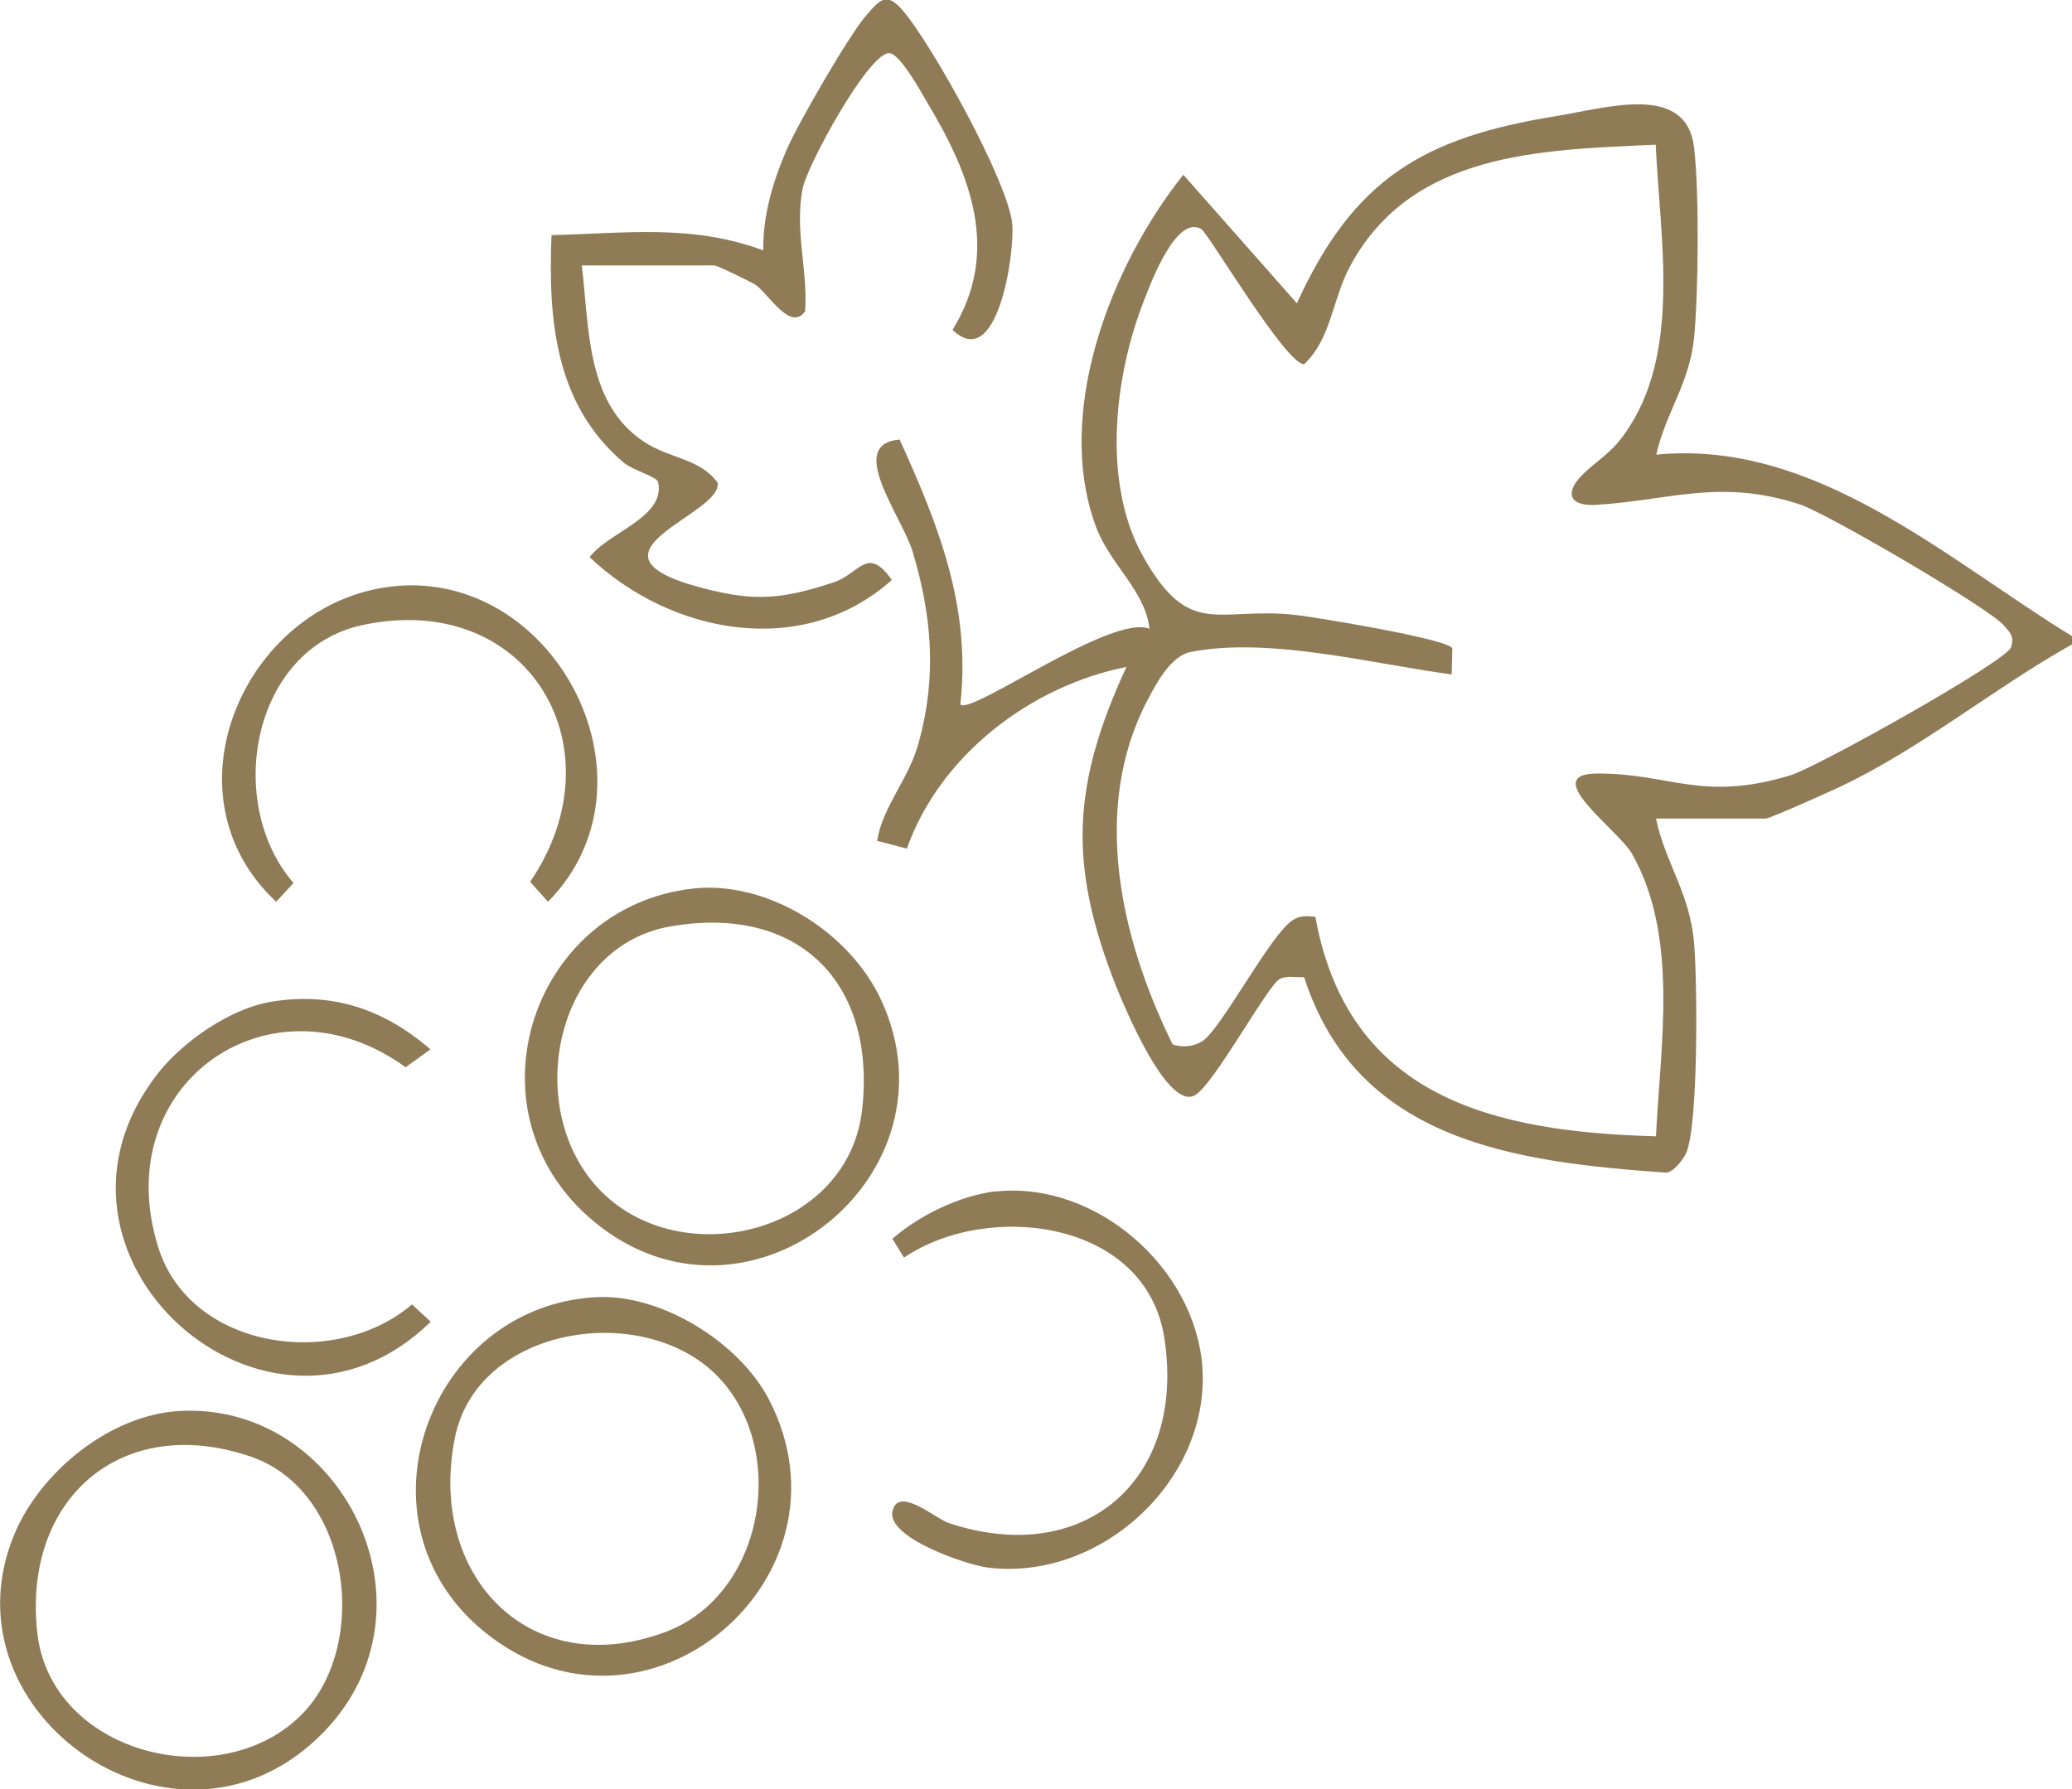
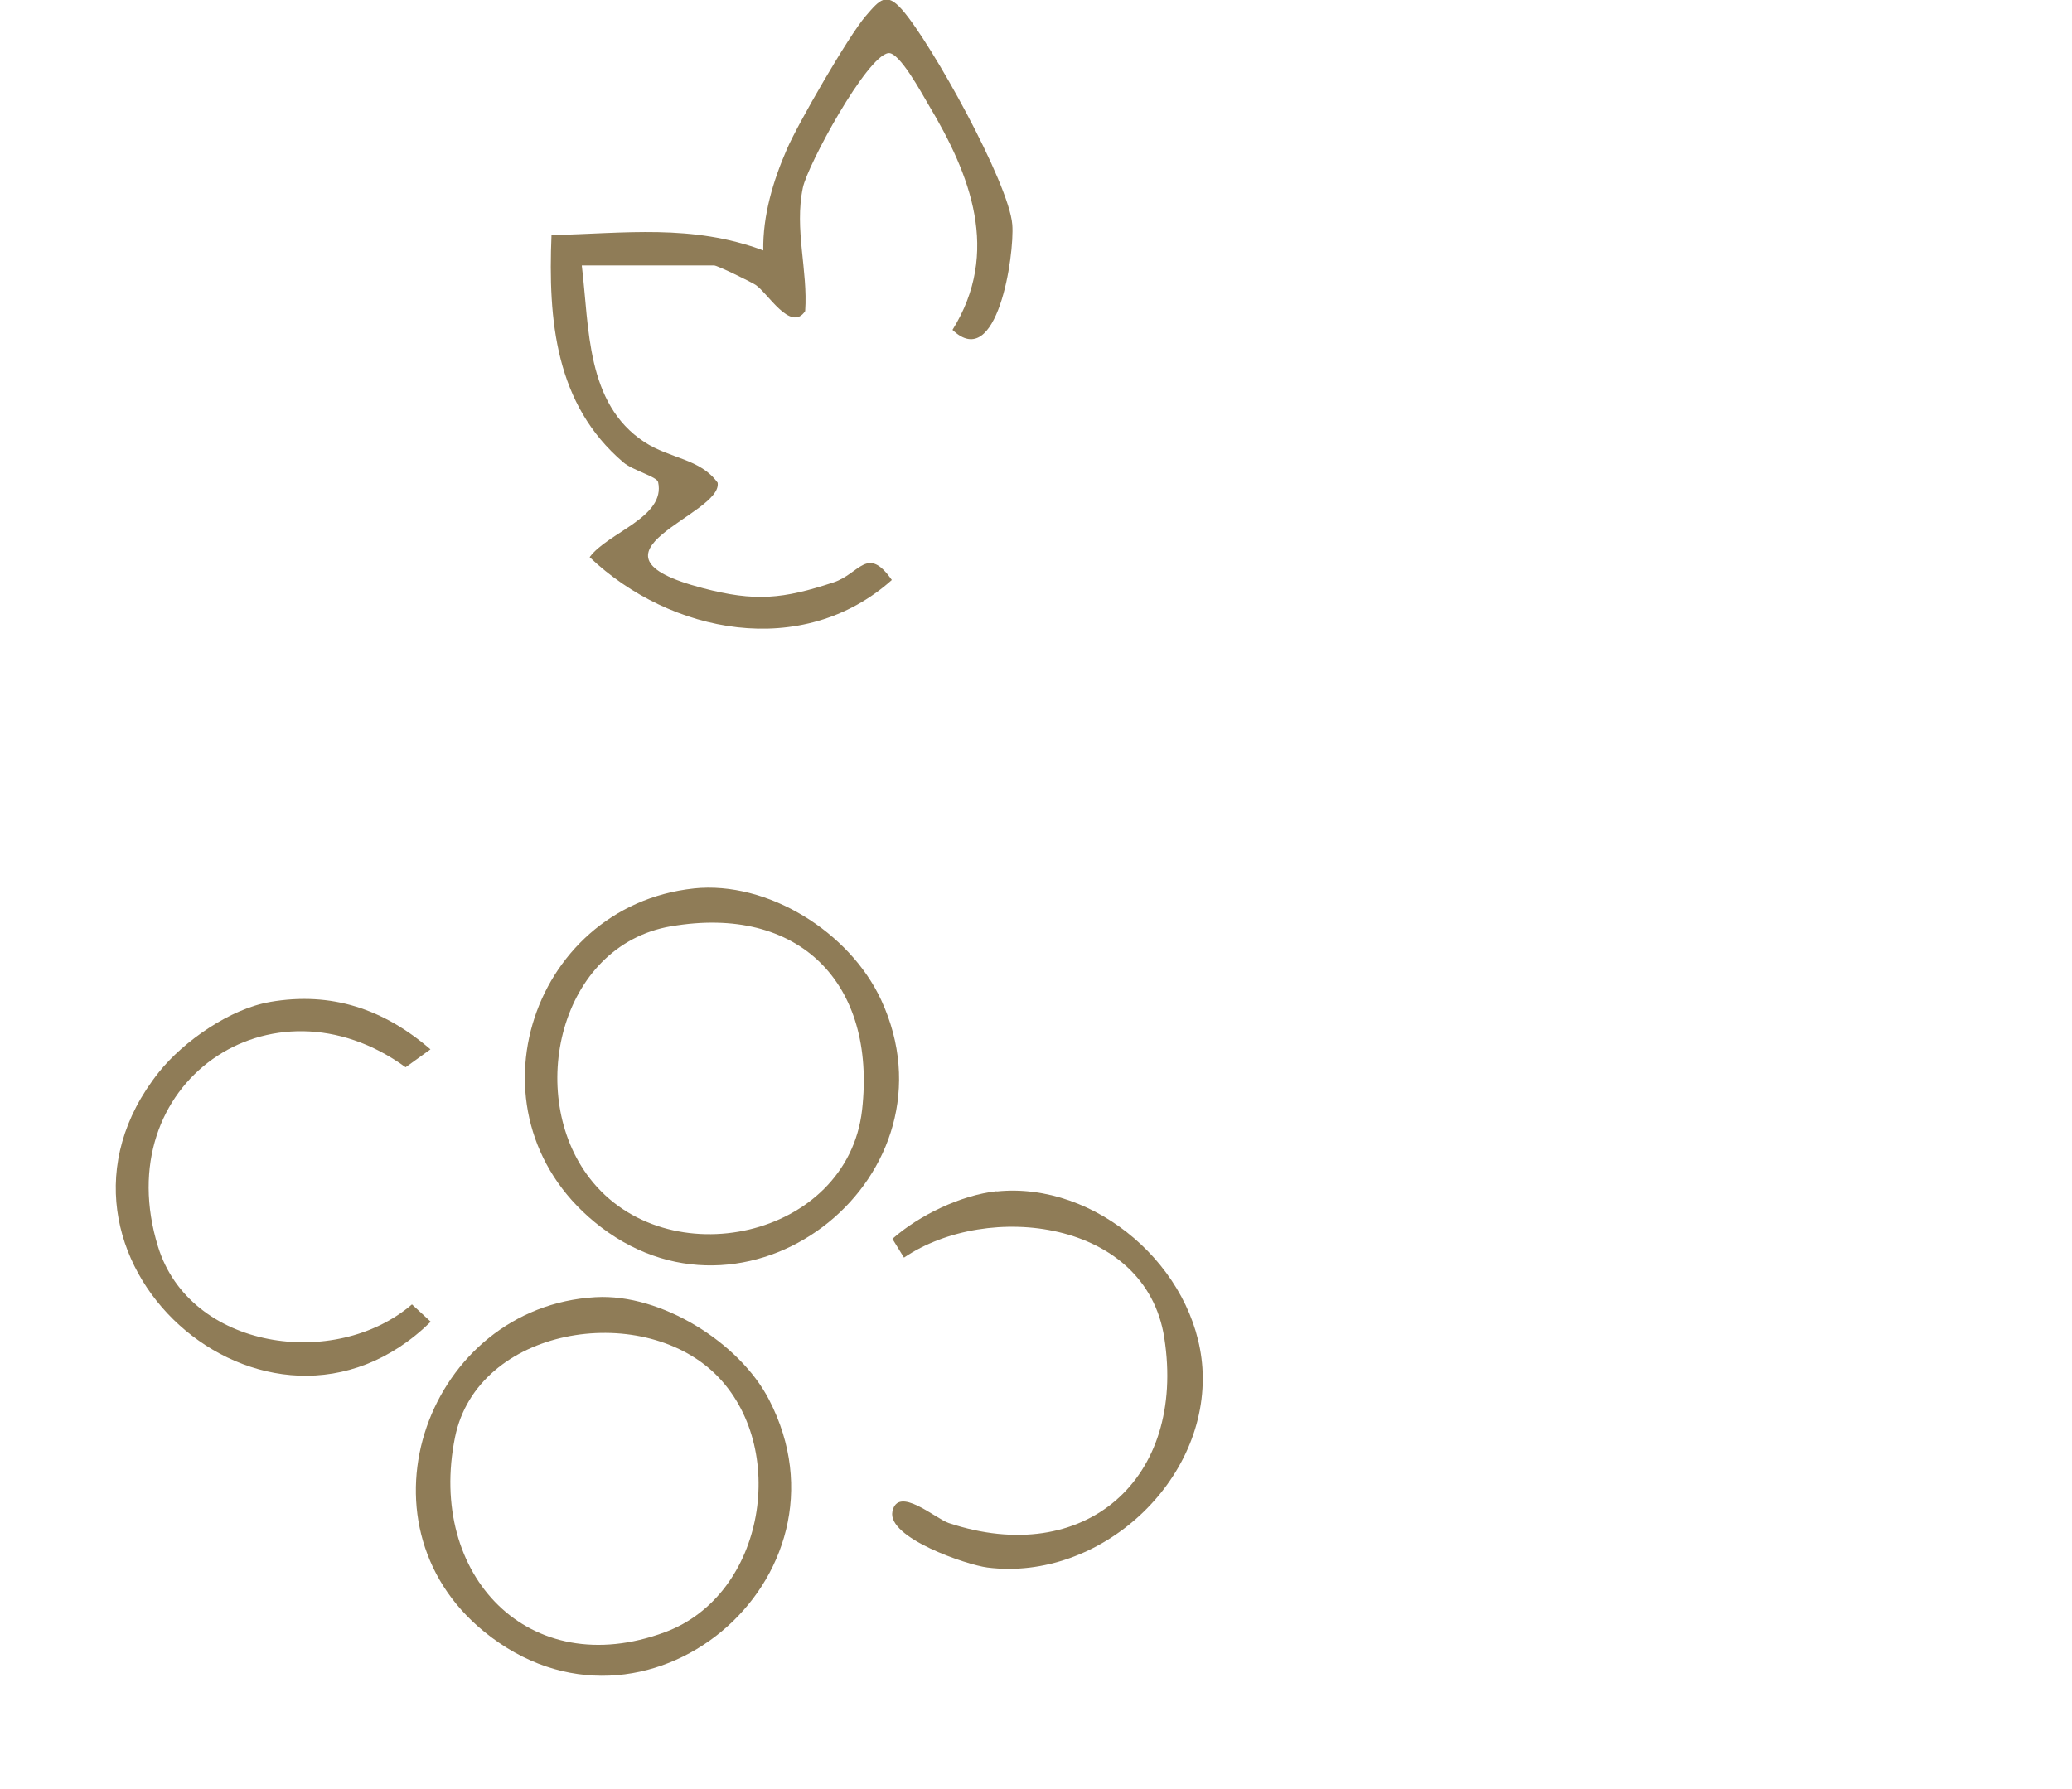
<svg xmlns="http://www.w3.org/2000/svg" viewBox="0 0 717.2 619.5" version="1.1" id="Capa_1">
  <defs>
    <style>
      .st0 {
        fill: #8f7c57;
      }
    </style>
  </defs>
-   <path d="M717.2,223.1c-27.1,15.2-52.2,36-80.3,49.3-3.6,1.7-24.3,11-25.7,11h-38c3.4,15.9,11.7,25.6,13.2,43.2,1.1,12.6,1.6,64.7-3,73.1-1.3,2.3-3.9,5.8-6.5,6.3-52.4-3.7-107.1-10.7-125.5-67.7-2.8.2-5.9-.7-8.5.7-4.2,2.3-22.8,36.6-29.3,40.2-9.6,5.3-24.6-31-27.5-38.3-16.4-41.8-15-69.2,3.8-110-33.1,6.6-64.5,30.5-76,62.9l-10.3-2.7c2-12.2,10.9-21.1,14.4-34,6.3-22.8,4.6-43.8-2.1-66.1-3.7-12.3-23.3-37.3-4.5-38.8,13.5,29.7,24.8,58.1,21,91.7,3.7,3.8,52.6-31.6,65.5-26.2-1.6-13.4-13.5-22-18.5-35.2-14.7-39.5,5.1-90.6,30.2-122l39.3,44.5c19.7-43.2,43.9-57.4,89.7-64.8,17.9-2.9,45.2-11.6,47.8,11,1.8,15.5,1.5,49.8,0,65.6-1.6,16.1-9.8,25.9-13.1,40.6,55.1-5.3,100,35.9,144,62.9v2.6h0ZM573.2,50.1c-40.3,1.8-84.7,2.6-105.9,42.1-6.2,11.6-6.5,25.1-15.9,33.9-6.4,0-33.1-45.3-35.6-46.8-8.6-5-17.4,18.4-20,25.2-10.2,26.3-14.3,62.8-.2,88,16.3,29.1,25.8,17.4,52.9,20.4,6.9.8,53.3,8.4,54.2,11.6l-.2,9c-27.2-3.6-63-13.1-90.3-7.8-6.8,1.3-11.8,10.6-14.9,16.5-19.9,37.7-9.3,83.1,8.6,119.4,3.3,1.1,7.1.8,10.1-1,6.6-4,23.5-36.8,31.4-42,2.6-1.7,5-1.5,7.9-1.2,11.3,62.7,61.9,74.5,117.9,76,1.5-31.6,8-69.1-8.3-97.8-4.8-8.4-32.8-27.9-11.7-27.8,25.1,0,36,9.9,66.6.6,9.2-2.8,74.8-39.5,76.3-44.3,1.2-3.9-.3-5-2.5-7.6-5.5-6.2-61.4-38.9-70.7-41.9-27.7-9-45.1-1.3-70.6.2-8.7.5-11-3.9-4.7-10.3,4.9-4.9,9.8-7.3,14.6-14.1,20.1-27.8,12.3-68.3,10.9-100.5h0Z" class="st0" />
  <path d="M201.4,92.1c2.6,21.4,1.4,47.6,21.6,60.9,9,5.9,19.3,5.7,25.4,14.1,1.9,11.2-51.4,24.4-5.2,36.5,18.2,4.8,27.8,3.8,45.4-2,9-3,11.6-12.9,20.1-.8-30.9,27.6-76.6,18.7-104.6-7.9,6.3-8.6,26.4-13.8,23.7-26-.4-1.9-8.7-4-12-6.8-23.6-20.1-26.1-49.2-24.9-78.7,25.6-.6,48.6-3.9,73.3,5.3-.2-12.1,3.4-24.1,8.2-35.1,3.8-8.8,21.4-39.3,27.3-46.1,4.9-5.7,7.1-8.3,12.5-2.2,10,11.3,37.1,60.1,38.2,74.5.8,10.4-5.2,51.3-20.7,36.4,16.7-26.9,6.3-53.6-8.4-78.1-2.2-3.7-10-18.2-13.8-17.7-7.5,1-28,38.8-29.6,46.6-3,14.4,1.8,28.7.8,42.7-5,7.5-13-6.4-17.2-9.1-2.1-1.3-13.2-6.7-14.3-6.7h-45.8Z" class="st0" />
-   <path d="M62.2,488.5c56-3.1,91.5,67.6,50.2,110.8-50,52.2-133.6-5.6-107.4-68.2,9.1-21.7,33.2-41.3,57.2-42.6h0ZM103.6,594.4c24.8-23.7,18.1-78.2-16.8-90.1-44.8-15.3-79,14.7-73.9,60.9,4.5,41.5,62.1,56.6,90.7,29.2h0Z" class="st0" />
  <path d="M206.2,449.1c22.6-1.3,49.8,15.7,60,35.5,32,61.8-43.1,125.5-98.6,80.3-46.7-38-19.2-112.5,38.5-115.8h0ZM247.6,475.7c-26-25.3-82.4-16.2-90.1,21.9-9.7,47.8,25.6,84.9,72.6,67.5,35-12.9,43.1-64.4,17.5-89.4h0Z" class="st0" />
  <path d="M240.1,307.6c25.7-2.7,54,15.1,64.9,38.6,27.9,60.3-44.2,118.8-96.9,78.7-48.8-37.1-25.3-111.2,32.1-117.3h0ZM232.2,320.7c-38.7,6.7-50.3,58.4-28.1,87.2,26.5,34.4,89.2,20.9,94.3-23.6,5-44-21.9-71.2-66.1-63.6Z" class="st0" />
  <path d="M344.9,412.5c34.4-3.6,68.9,26.4,71.3,61,2.6,39.2-35.5,74.1-74.4,69.2-7.2-.9-34.8-10.3-32.9-19.4s14.8,2.4,19.5,4c46.9,15.6,82.3-15,74.6-64.2-6.4-40.8-61-47.4-90.1-27.7l-4-6.5c9.3-8.2,23.6-15.1,36.1-16.5h0Z" class="st0" />
-   <path d="M138.1,202.8c55.2-3.9,91.9,68.5,51.6,109.4l-6.2-6.9c31.6-46.4-.8-101.1-58-88.9-38.4,8.2-47.9,61.6-23.9,89.3l-6,6.5c-40.9-38.1-9.5-105.7,42.7-109.4h0Z" class="st0" />
  <path d="M93.4,346.9c21.4-3.7,39.5,2.5,55.6,16.4l-8.6,6.2c-46.4-33.7-103.2,5.5-85.7,62.1,11,35.7,61.3,42.8,87.9,20l6.5,6c-56.4,55.2-144.3-23.3-94.1-86.4,8.6-10.8,24.8-22,38.5-24.3h0Z" class="st0" />
</svg>